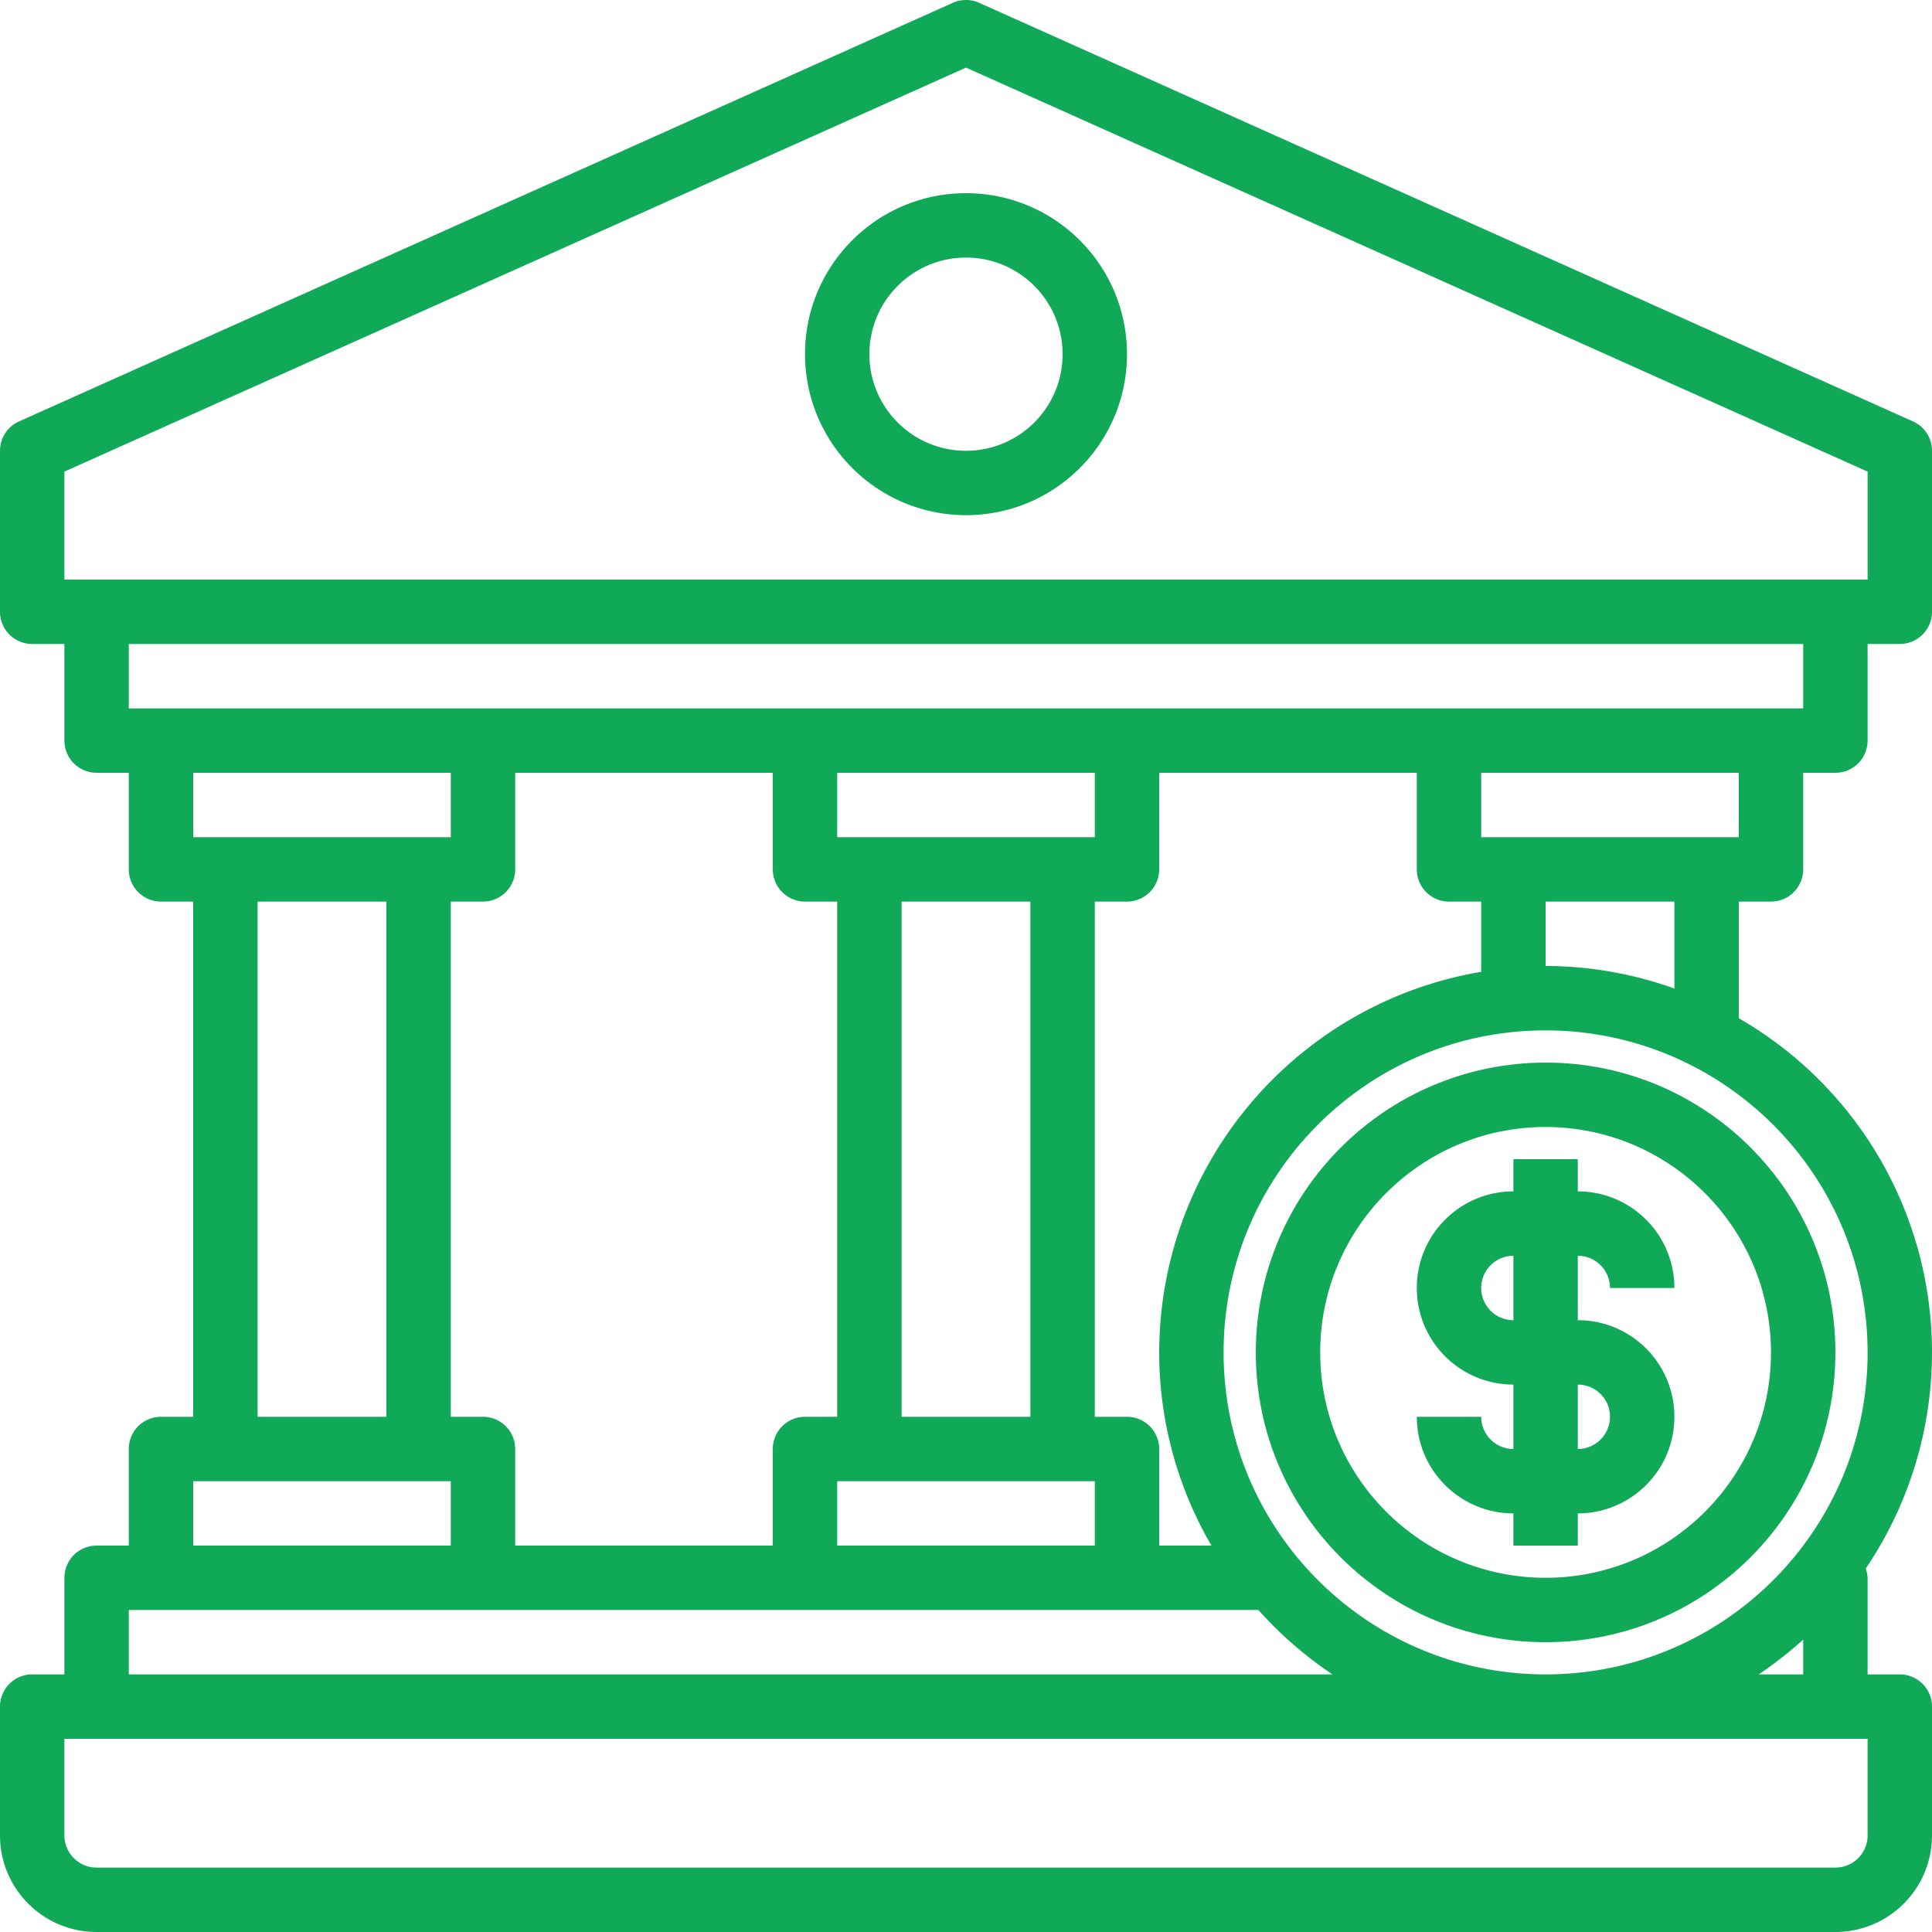
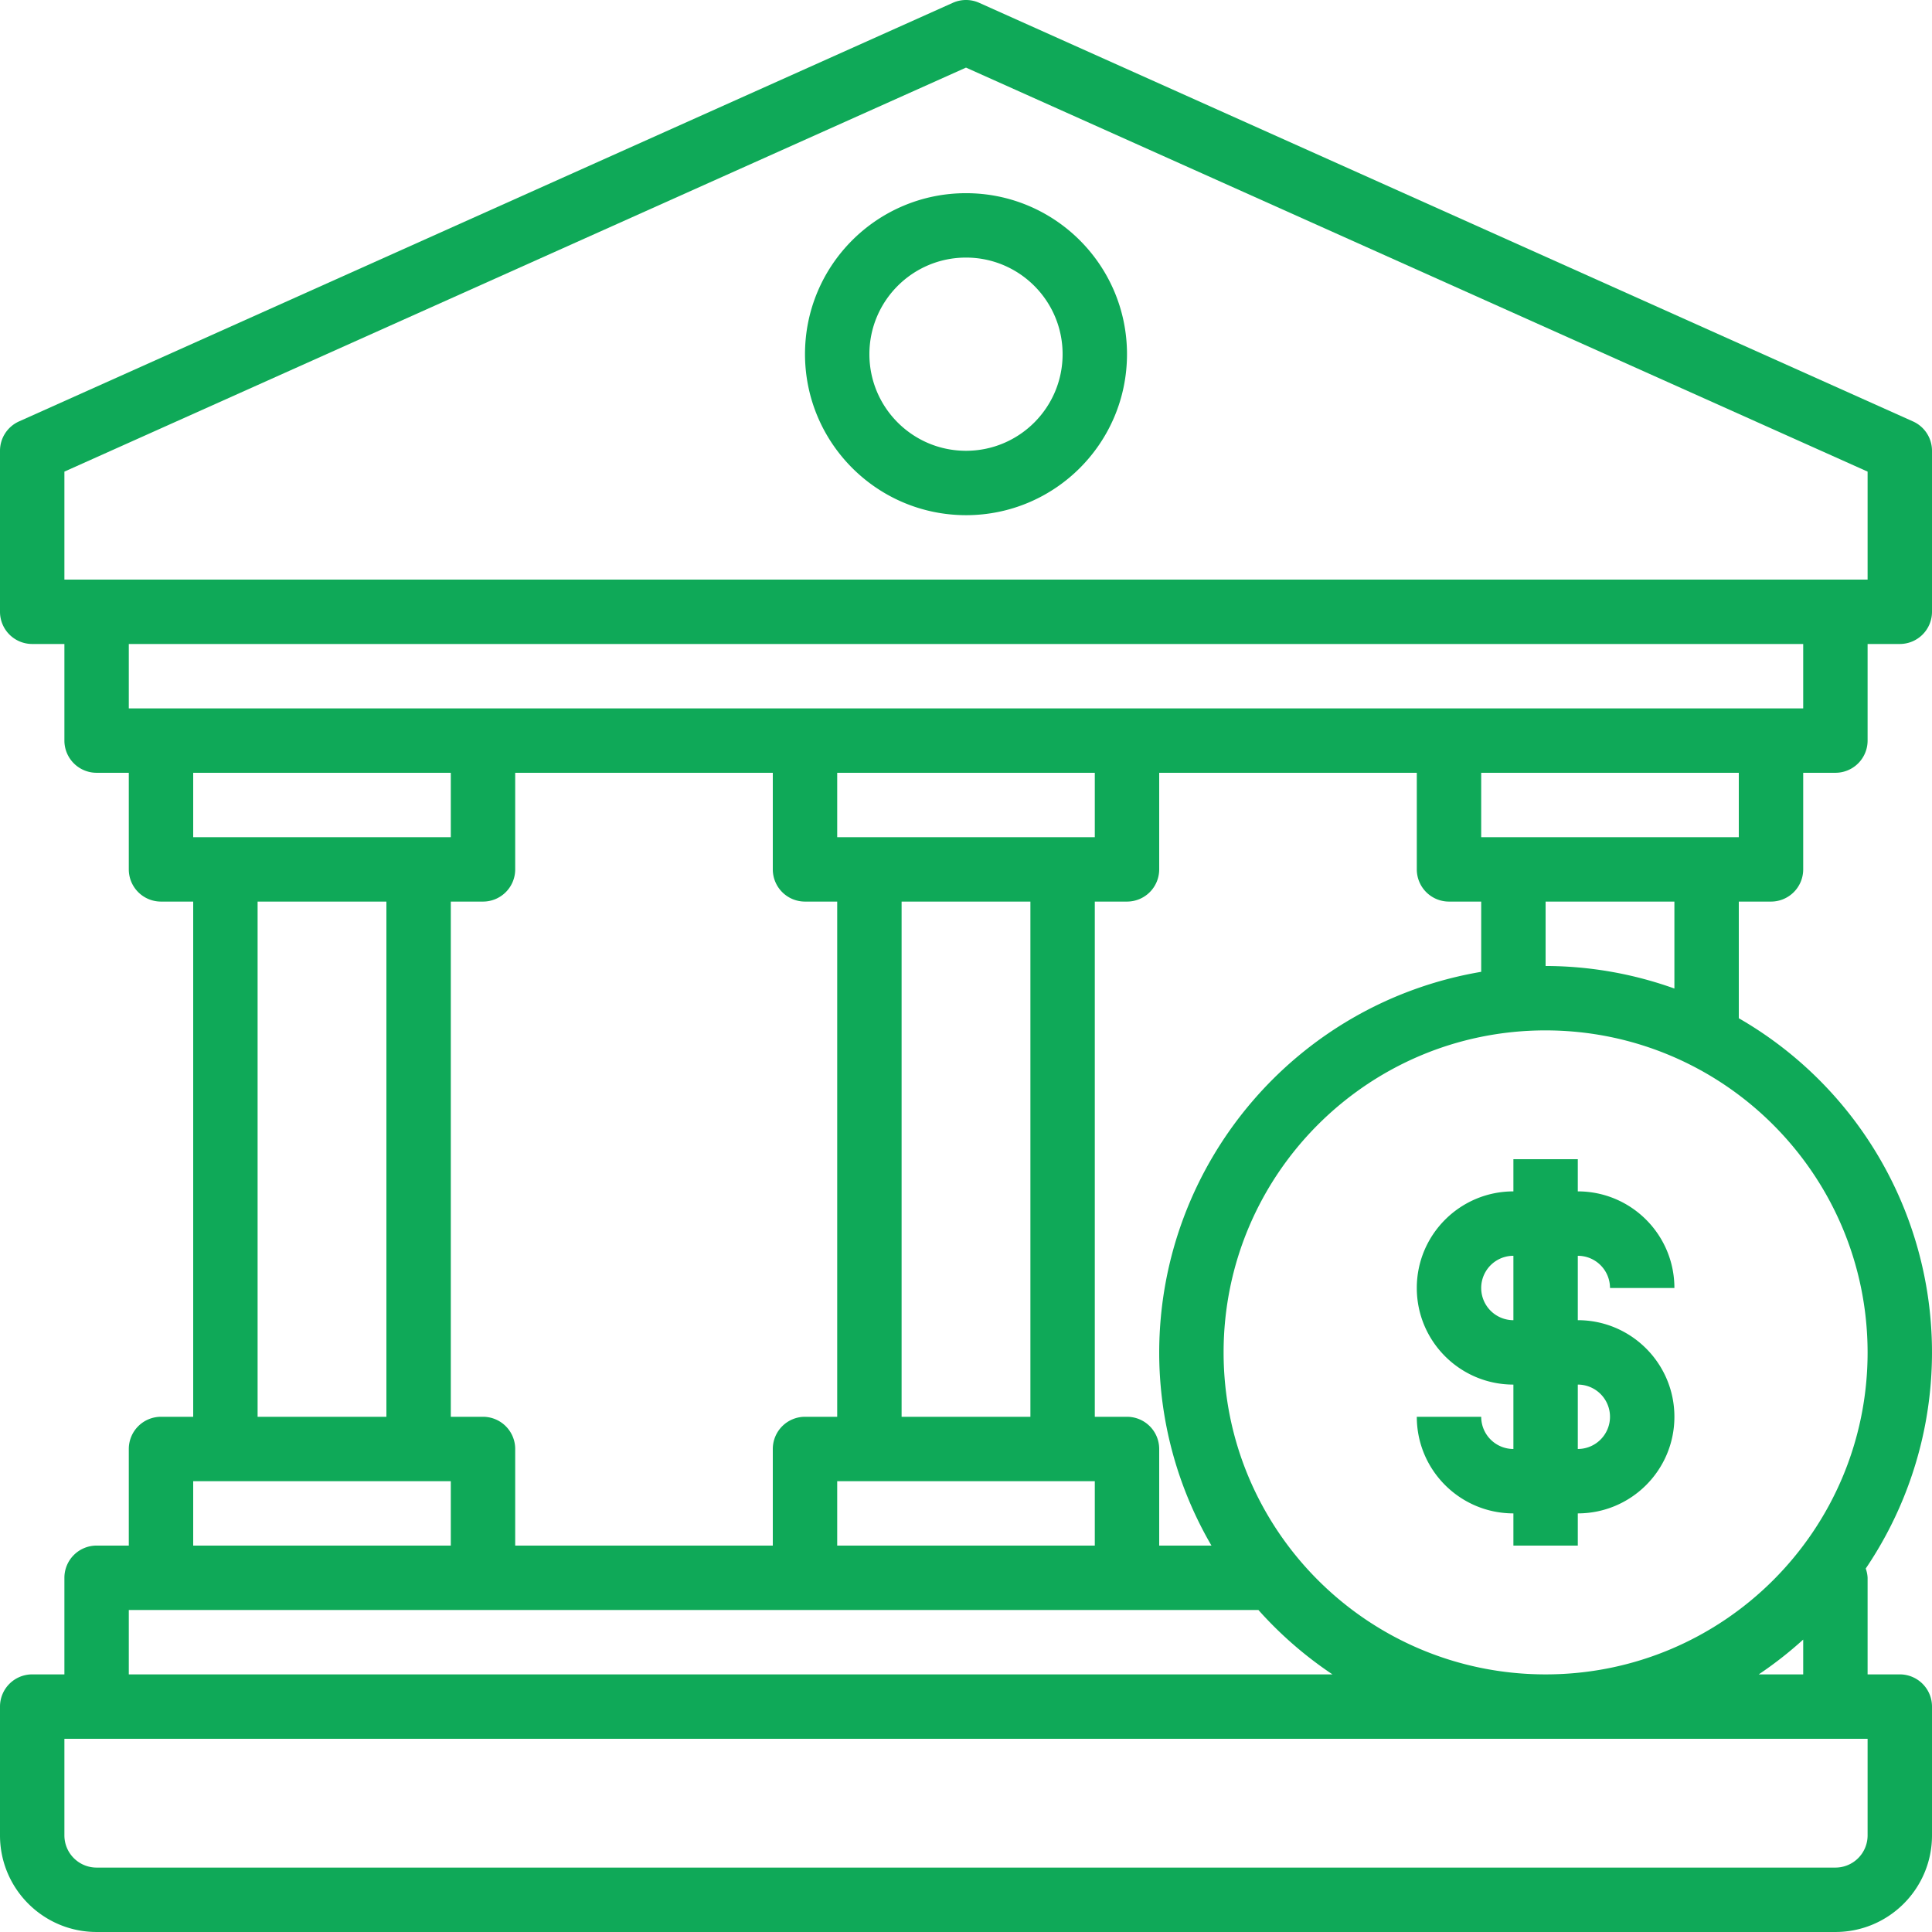
<svg xmlns="http://www.w3.org/2000/svg" version="1.1" width="512" height="512" x="0" y="0" viewBox="0 0 480 480" style="enable-background:new 0 0 512 512" xml:space="preserve" class="">
  <g>
    <path d="M440 223.996a8 8 0 0 0 8-8v-24h8a8 8 0 0 0 8-8v-24h8a8 8 0 0 0 8-8v-40a7.996 7.996 0 0 0-4.727-7.297l-232-104a8.002 8.002 0 0 0-6.546 0l-232 104A7.996 7.996 0 0 0 0 111.996v40a8 8 0 0 0 8 8h8v24a8 8 0 0 0 8 8h8v24a8 8 0 0 0 8 8h8v128h-8a8 8 0 0 0-8 8v24h-8a8 8 0 0 0-8 8v24H8a8 8 0 0 0-8 8v32c0 13.254 10.746 24 24 24h432c13.254 0 24-10.746 24-24v-32a8 8 0 0 0-8-8h-8v-24a7.828 7.828 0 0 0-.465-2.297 95.79 95.79 0 0 0 14.012-75.23A95.78 95.78 0 0 0 432 252.98v-28.984zm-8-16h-64v-16h64zm-144 128a95.297 95.297 0 0 0 12.984 48H288v-24a8 8 0 0 0-8-8h-8v-128h8a8 8 0 0 0 8-8v-24h64v24a8 8 0 0 0 8 8h8v17.45c-46.137 7.827-79.918 47.757-80 94.55zm-160 48v-24a8 8 0 0 0-8-8h-8v-128h8a8 8 0 0 0 8-8v-24h64v24a8 8 0 0 0 8 8h8v128h-8a8 8 0 0 0-8 8v24zm128-32h-32v-128h32zm-48-144v-16h64v16zm0 160h64v16h-64zM16 117.172 240 16.797l224 100.375v26.824H16zm432 42.824v16H32v-16zm-336 32v16H48v-16zm-48 32h32v128H64zm-16 144h64v16H48zm-16 32h280.648a96.326 96.326 0 0 0 18.399 16H32zm432 56a8 8 0 0 1-8 8H24a8 8 0 0 1-8-8v-24h448zm-27.047-40A96.314 96.314 0 0 0 448 407.348v8.648zm27.047-80c0 44.184-35.816 80-80 80s-80-35.816-80-80 35.816-80 80-80c44.164.047 79.953 35.836 80 80zm-48-90.398a95.372 95.372 0 0 0-32-5.602v-16h32zm0 0" fill="#0fa958" opacity="1" data-original="#000000" class="" />
-     <path d="M312 335.996c0 39.766 32.234 72 72 72s72-32.234 72-72-32.234-72-72-72c-39.746.043-71.957 32.254-72 72zm128 0c0 30.926-25.07 56-56 56s-56-25.074-56-56c0-30.93 25.07-56 56-56 30.91.04 55.96 25.09 56 56zm0 0" fill="#0fa958" opacity="1" data-original="#000000" class="" />
    <path d="M376 287.996v8c-13.254 0-24 10.746-24 24s10.746 24 24 24v16a8 8 0 0 1-8-8h-16c0 13.254 10.746 24 24 24v8h16v-8c13.254 0 24-10.746 24-24s-10.746-24-24-24v-16a8 8 0 0 1 8 8h16c0-13.254-10.746-24-24-24v-8zm24 64a8 8 0 0 1-8 8v-16a8 8 0 0 1 8 8zm-24-24a8 8 0 0 1 0-16zM240 127.996c22.09 0 40-17.91 40-40s-17.91-40-40-40-40 17.91-40 40c.027 22.078 17.918 39.973 40 40zm0-64c13.254 0 24 10.746 24 24s-10.746 24-24 24-24-10.746-24-24 10.746-24 24-24zm0 0" fill="#0fa958" opacity="1" data-original="#000000" class="" />
  </g>
</svg>